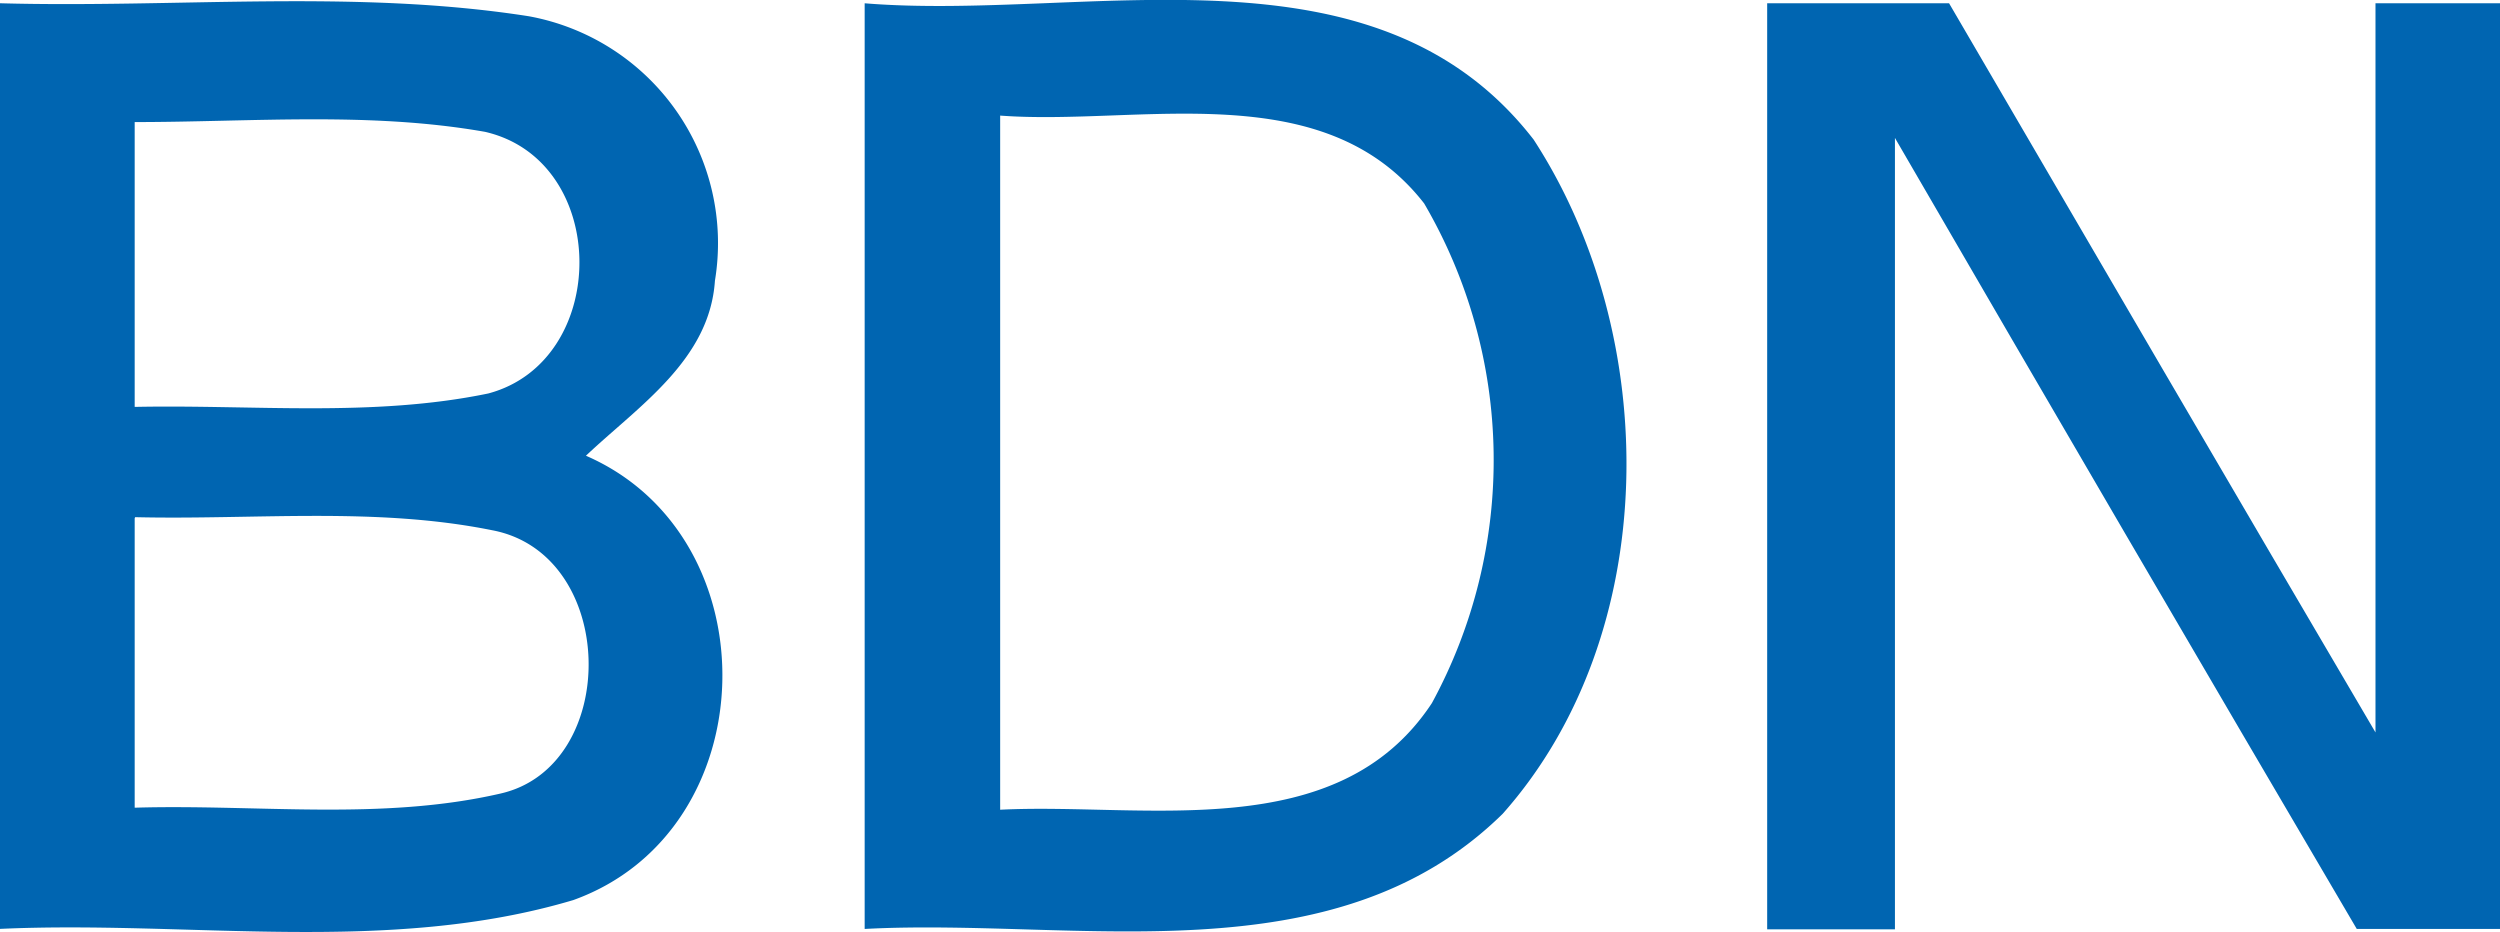
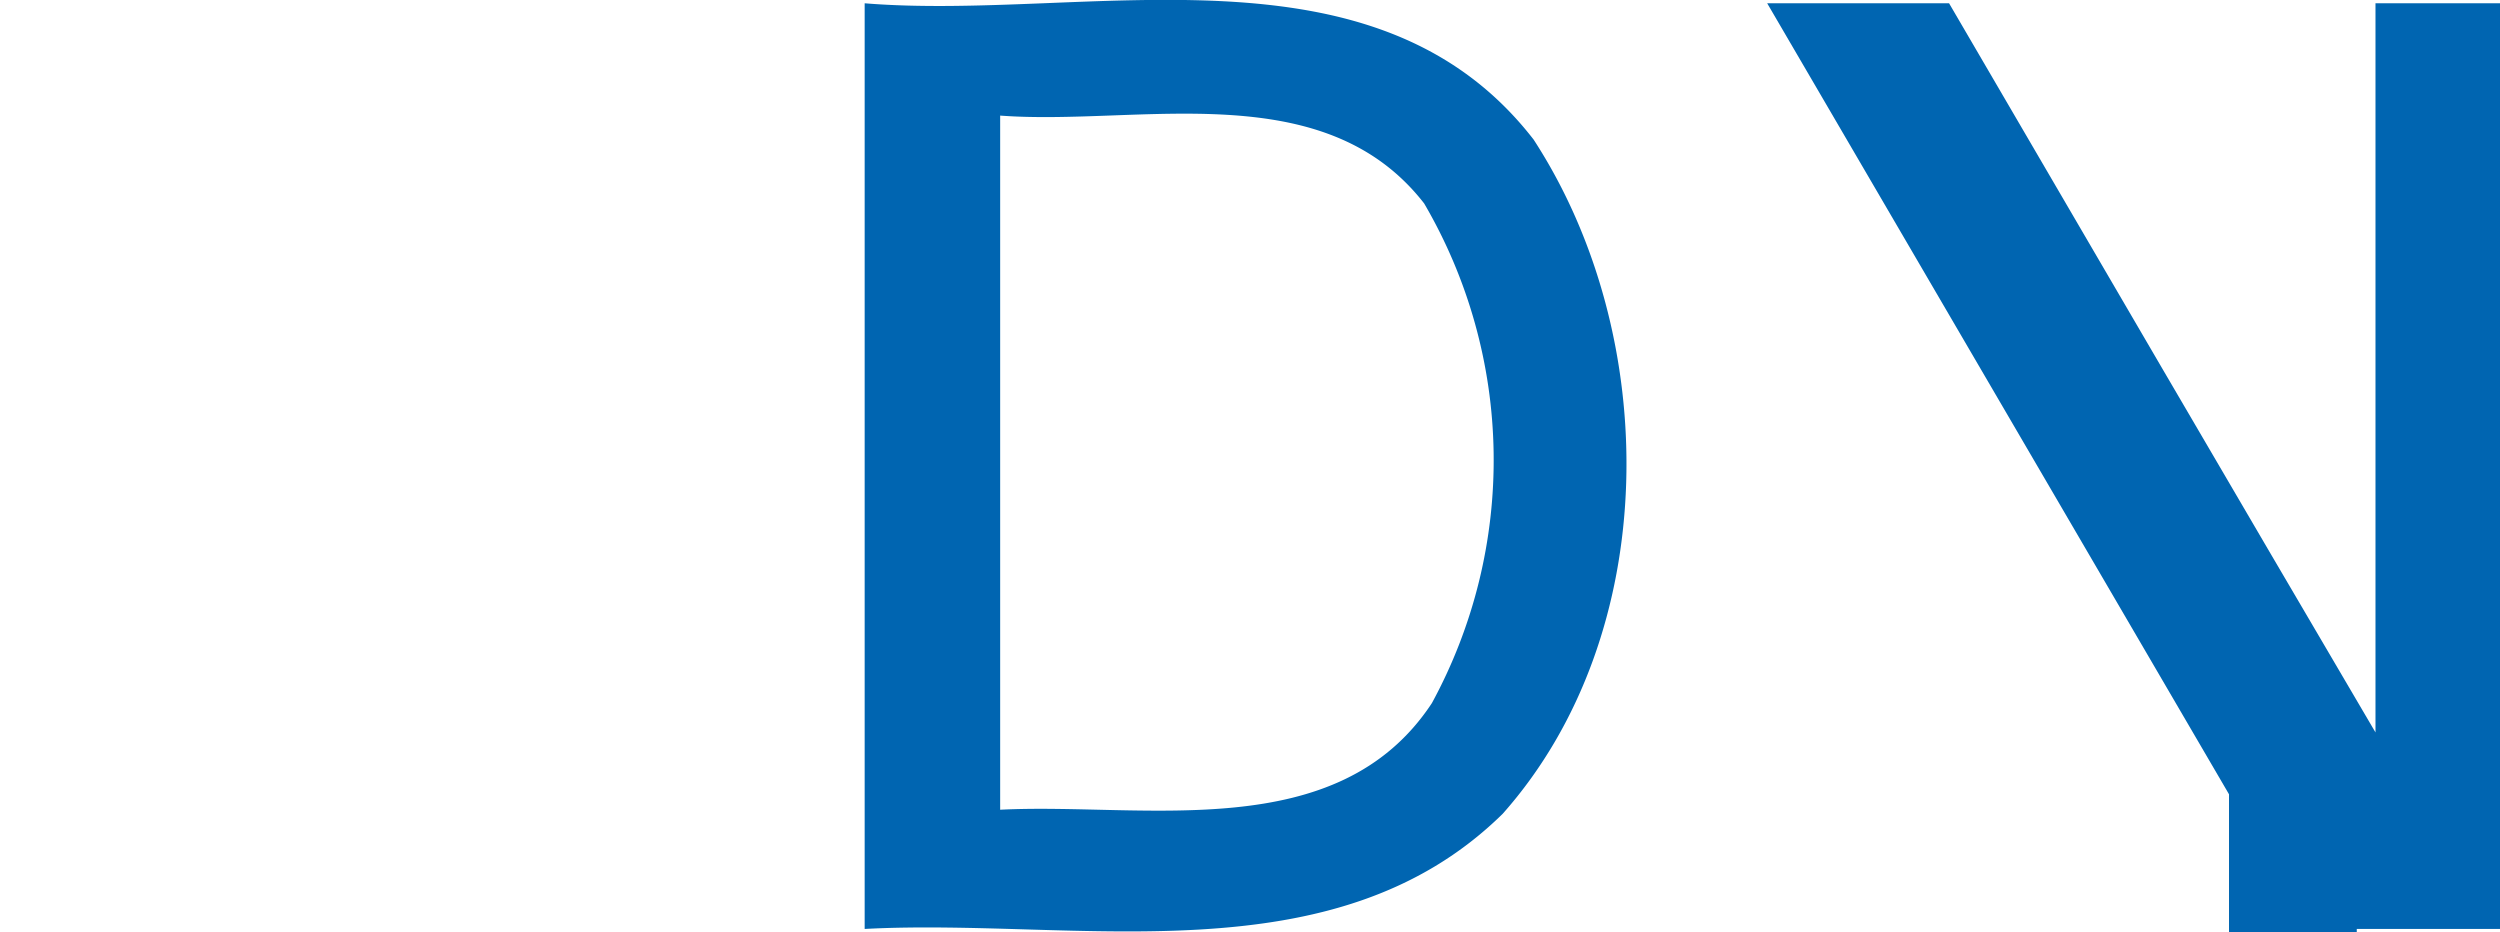
<svg xmlns="http://www.w3.org/2000/svg" viewBox="0 0 61.44 22.91">
  <defs>
    <style>.cls-1{fill:#0065b1;}</style>
  </defs>
  <g data-name="Capa 2">
    <g data-name="Capa 1">
      <g data-name="#f8f1e7fd">
-         <path class="cls-1" d="M0,.08C4.34.2,8.73-.27,13,.4a5.67,5.67,0,0,1,4.57,6.5c-.13,1.95-1.88,3.08-3.17,4.3,4.6,2,4.44,9.21-.31,10.92-4.56,1.36-9.44.49-14.13.71V.08M3.31,3v7c2.9-.06,5.84.26,8.69-.33,3-.8,3-5.72-.08-6.43C9.08,2.74,6.18,3,3.31,3m0,9.74q0,3.56,0,7.11c3-.09,6.06.33,9-.35s2.88-5.89-.22-6.47C9.21,12.45,6.24,12.78,3.32,12.71Z" />
        <path class="cls-1" d="m21.24 0.08c5.47 0.45 12.54-1.7 16.45 3.35 3.15 4.84 3.17 12.14-0.76 16.57-4.16 4.09-10.45 2.55-15.68 2.83v-22.75m3.33 2.76v17.06c3.56-0.18 8.29 0.9 10.61-2.62a12.5 12.5 0 0 0-0.19-12.28c-2.48-3.19-7-1.9-10.43-2.16z" />
-         <path class="cls-1" d="m43.43 0.08h4.47c3.5 6 7 12 10.48 17.92q0-9 0-17.92h3.07v22.75h-3.53q-5.7-9.7-11.35-19.44v19.45h-3.14q0-11.38 0-22.76z" />
+         <path class="cls-1" d="m43.43 0.08h4.47c3.5 6 7 12 10.48 17.92q0-9 0-17.92h3.07v22.75h-3.53v19.45h-3.14q0-11.38 0-22.76z" />
      </g>
    </g>
  </g>
</svg>